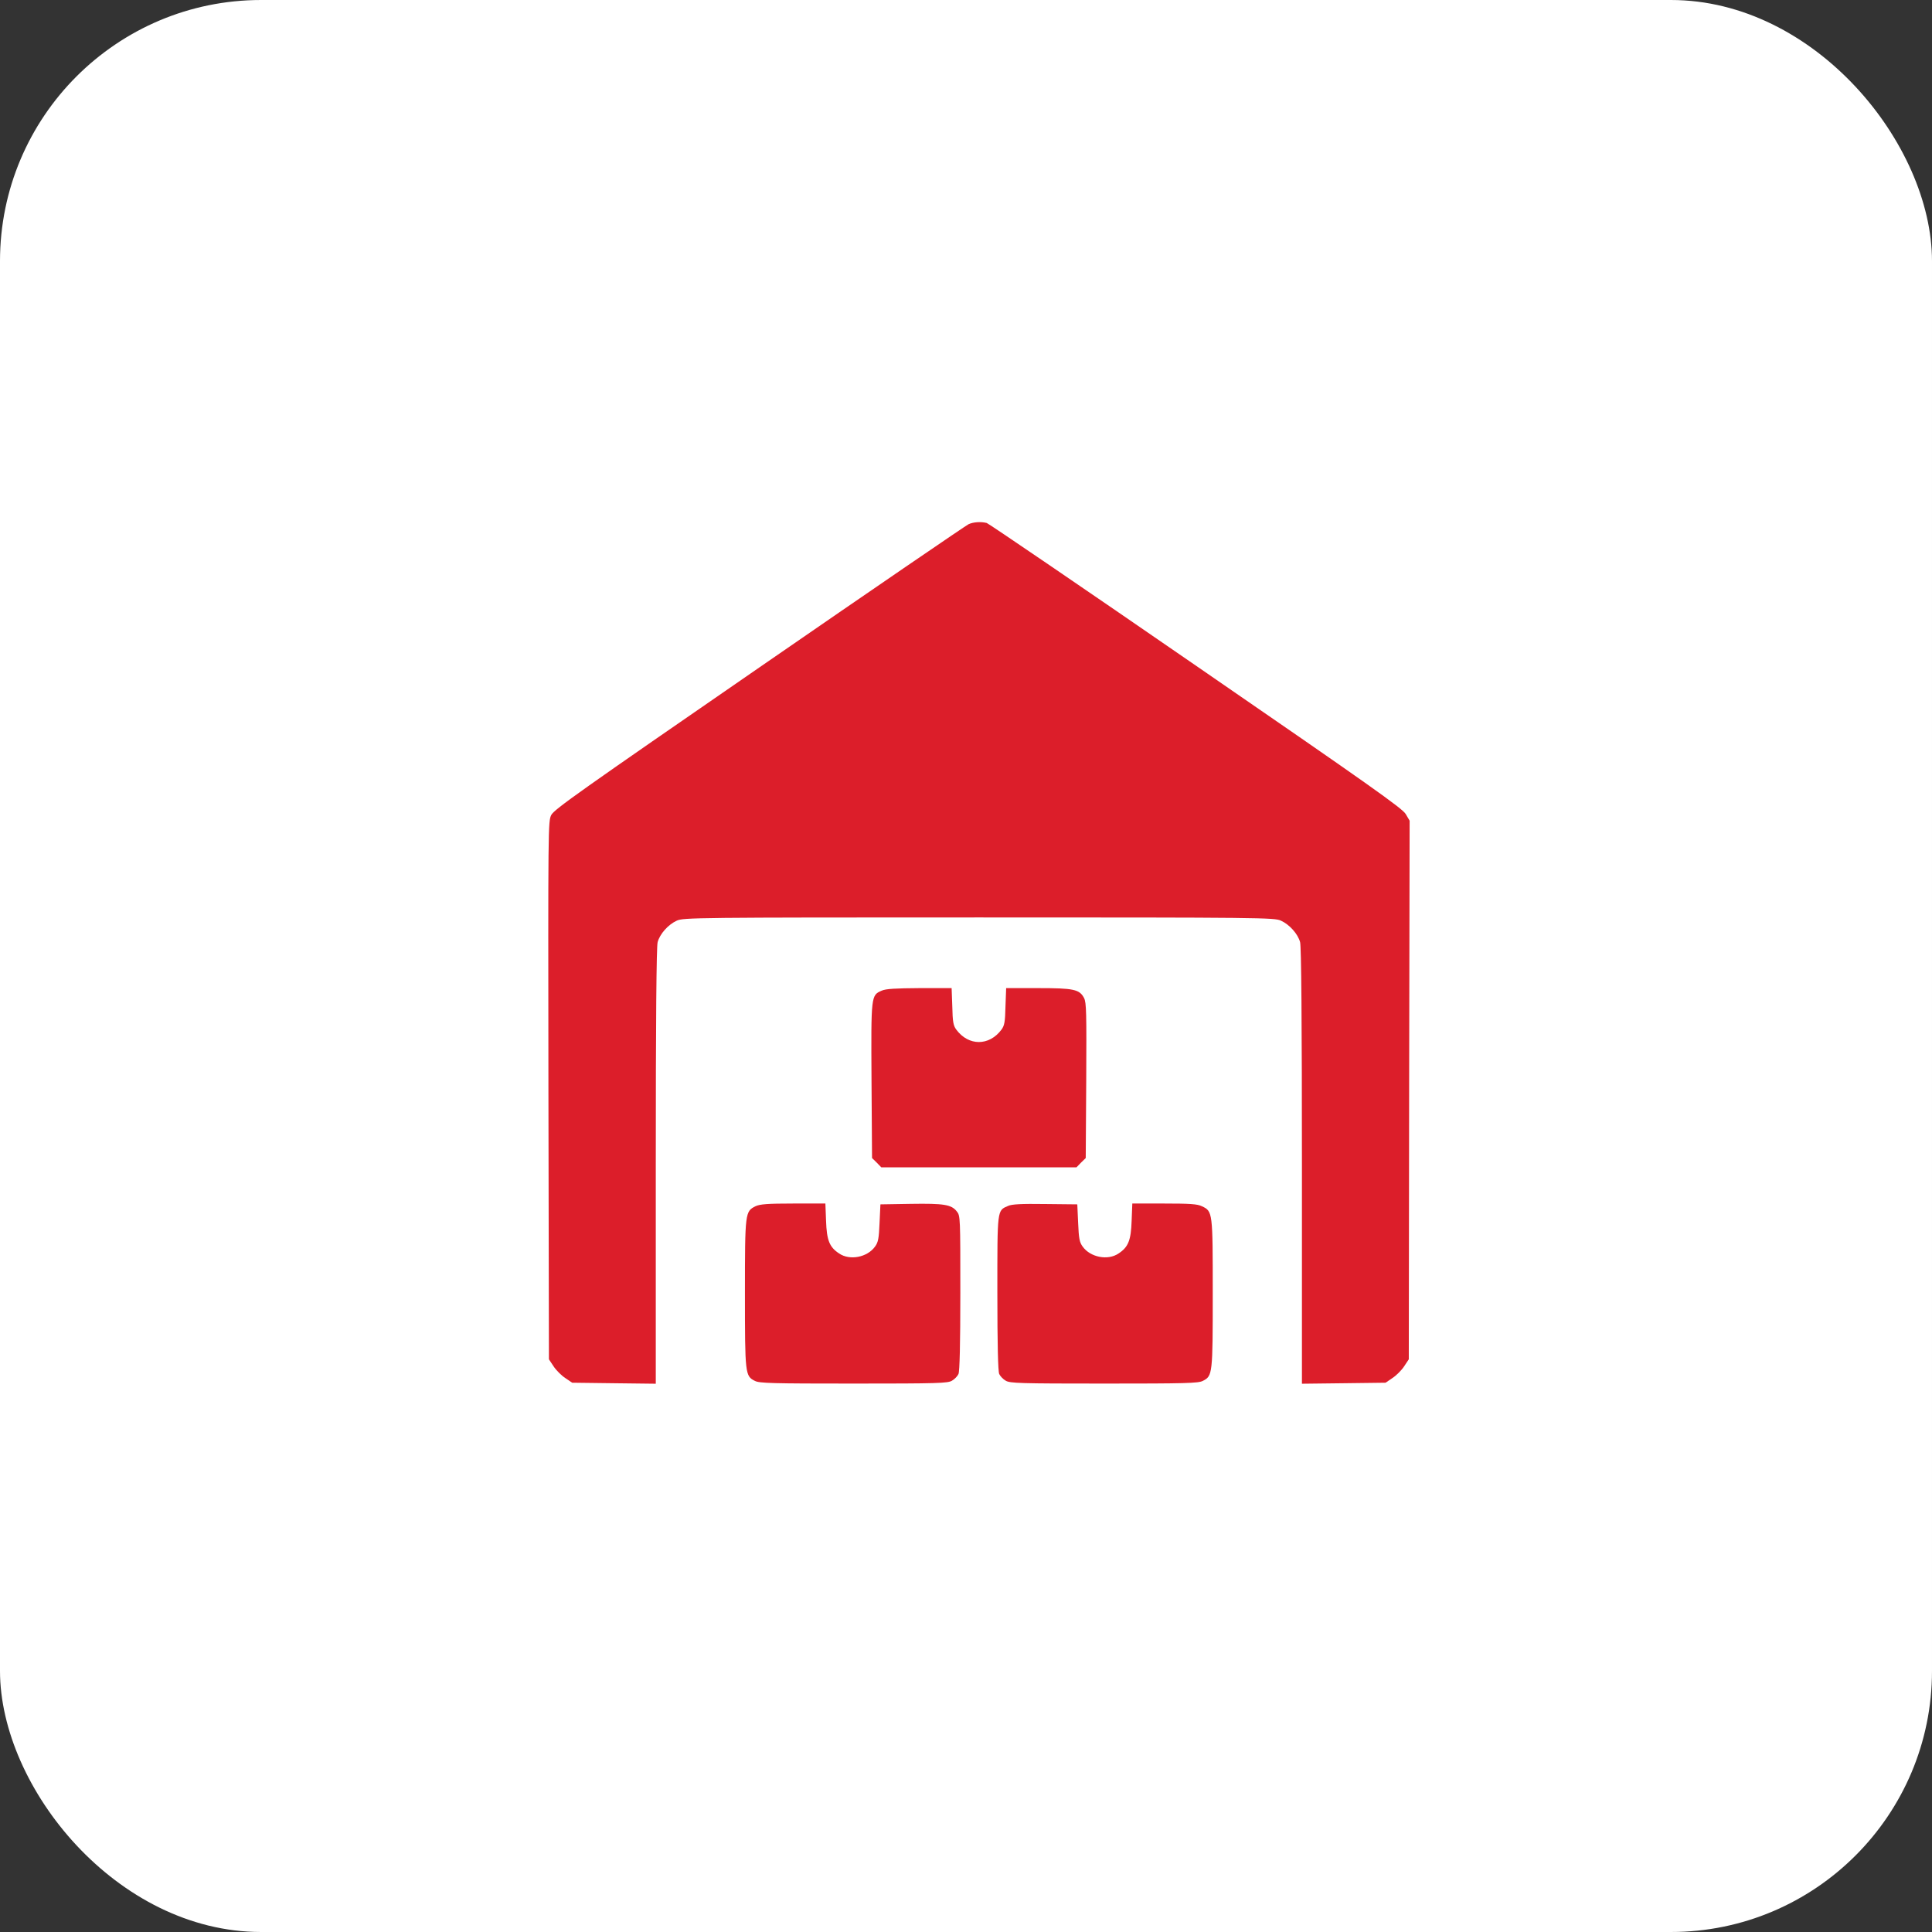
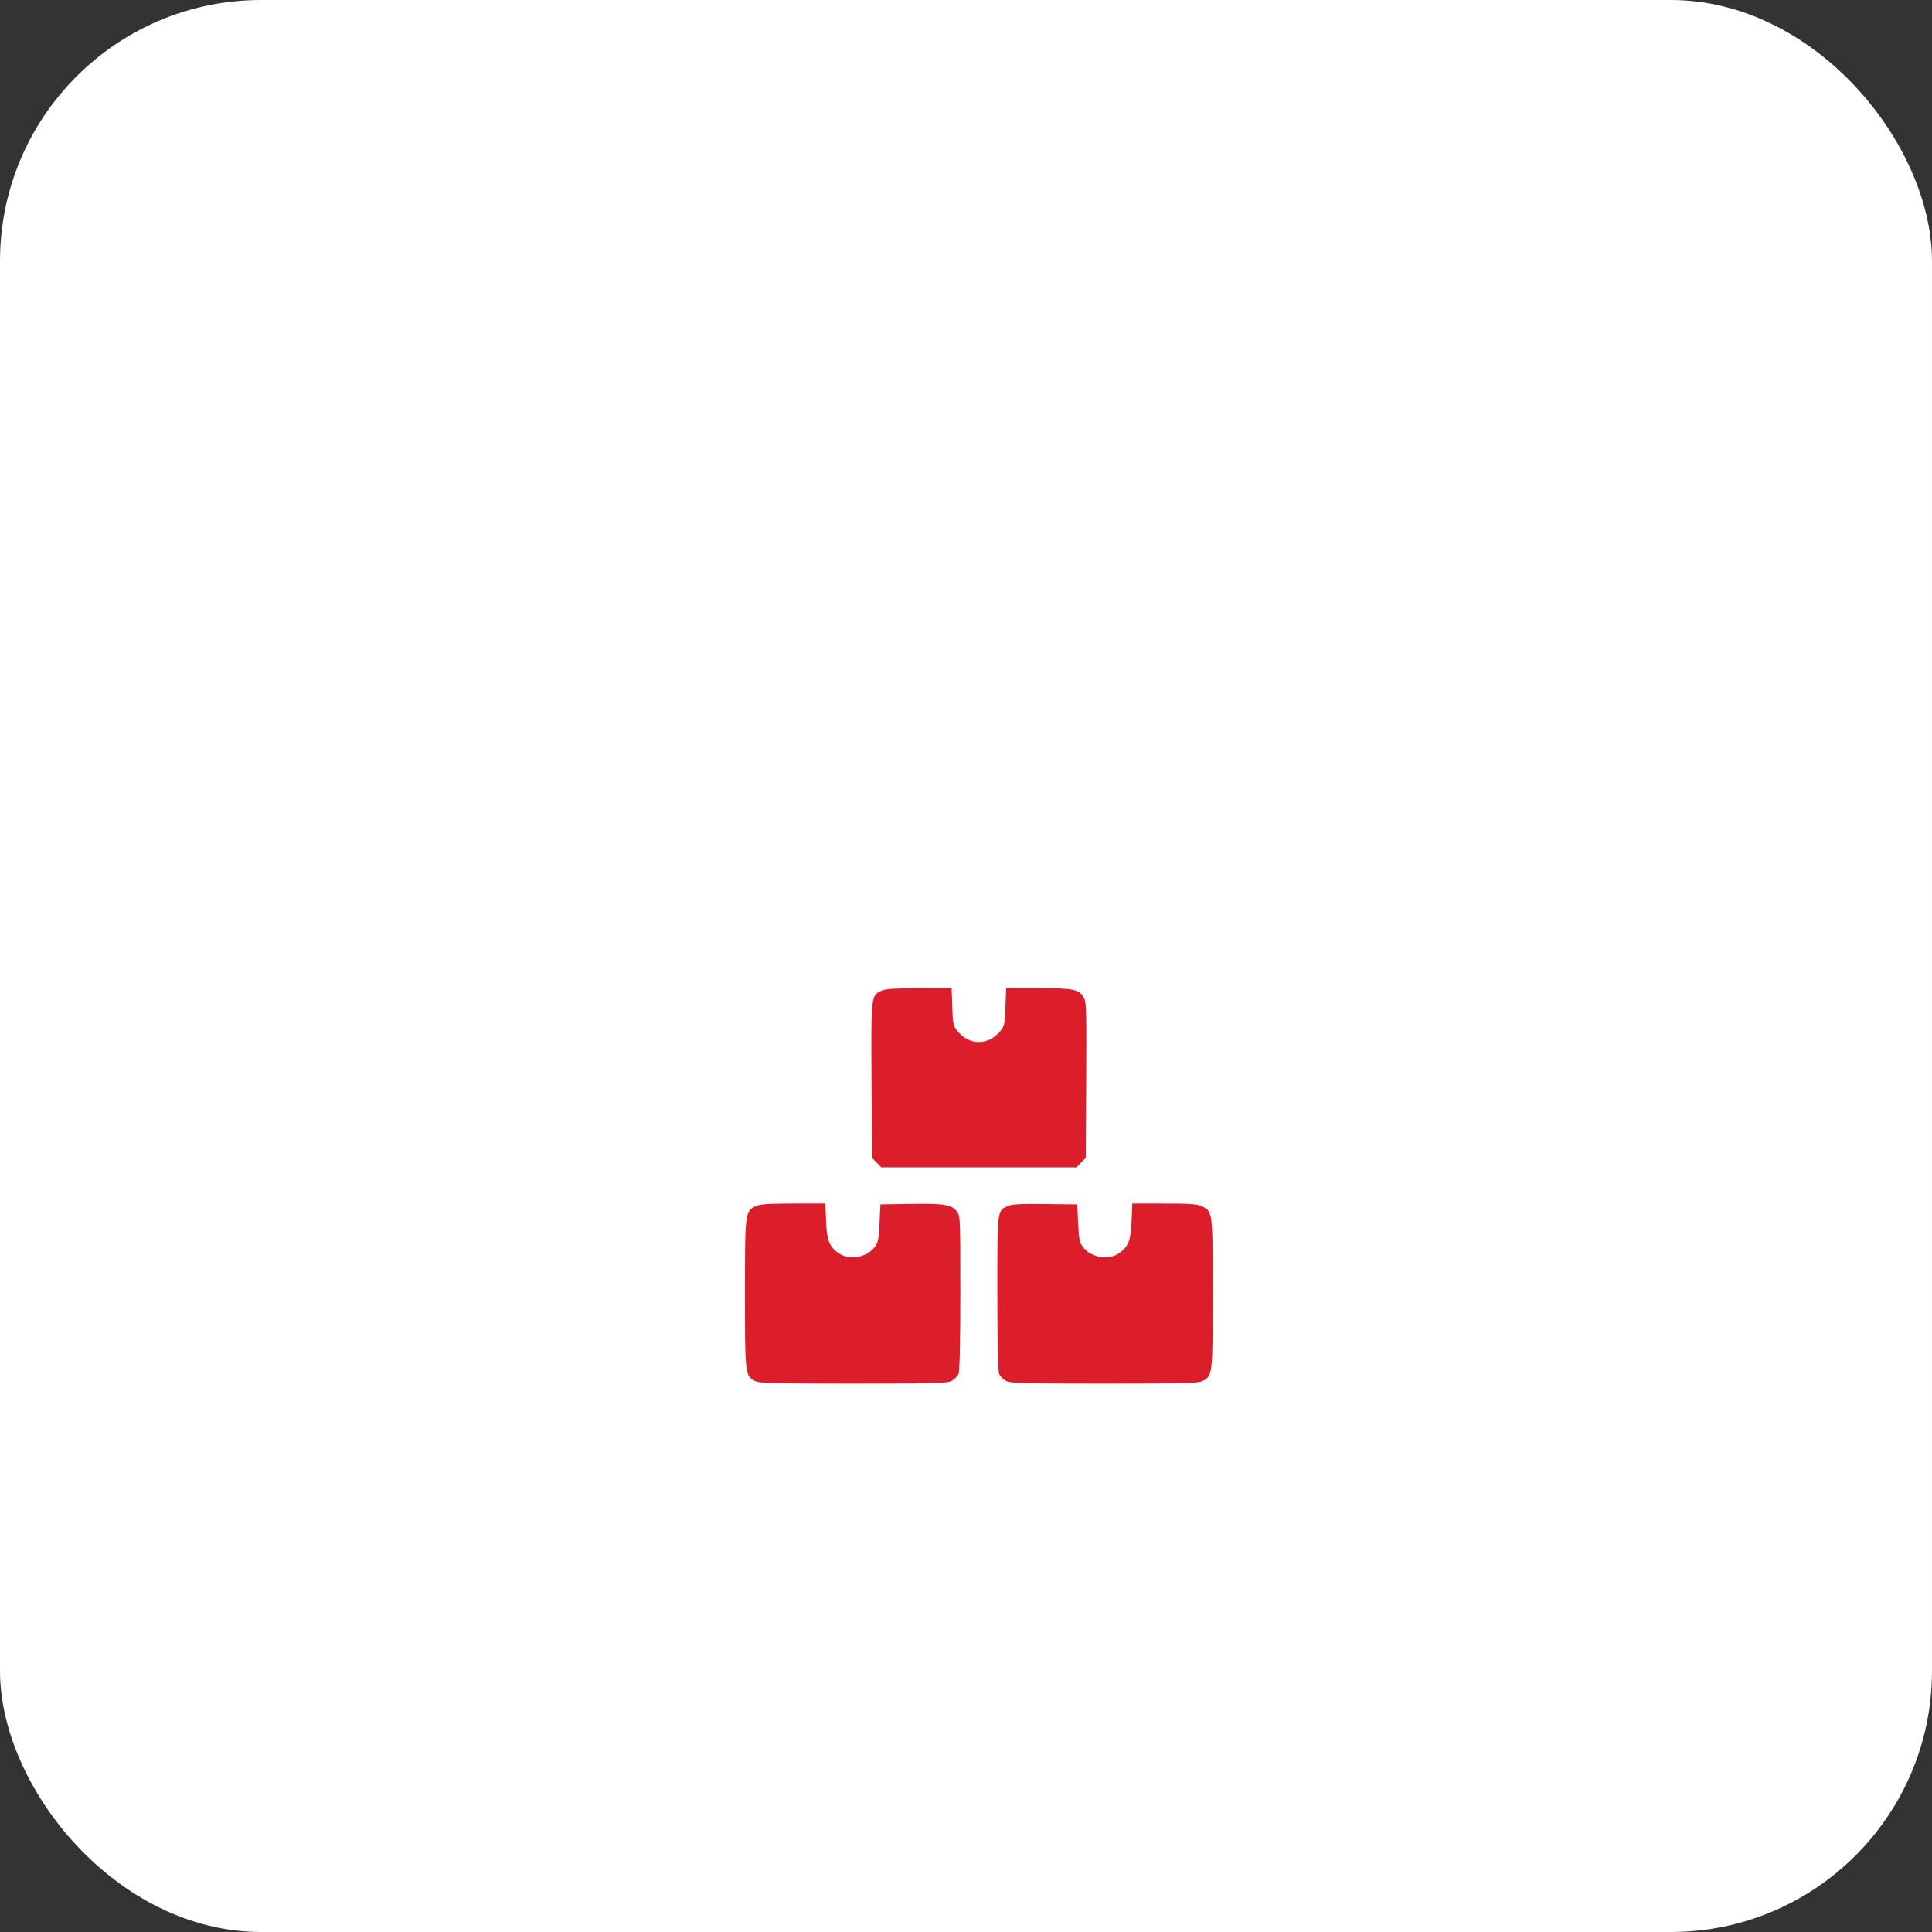
<svg xmlns="http://www.w3.org/2000/svg" width="74" height="74" viewBox="0 0 74 74" fill="none">
  <rect x="0" y="0" width="74" height="74" fill="#333333" stroke="none" />
  <rect width="74" height="74" rx="10" fill="white" />
-   <path d="M37.099 20.078C37.003 20.123 33.4 22.585 29.088 25.562C22.256 30.274 21.231 30.996 21.115 31.215C20.993 31.46 20.993 31.621 21.006 41.766L21.025 52.065L21.205 52.336C21.302 52.484 21.502 52.684 21.65 52.781L21.914 52.961L23.519 52.981L25.118 53V44.666C25.118 39.053 25.143 36.255 25.189 36.088C25.272 35.772 25.595 35.411 25.923 35.263C26.168 35.147 26.69 35.14 37.492 35.14C48.295 35.14 48.817 35.147 49.062 35.263C49.391 35.411 49.713 35.772 49.797 36.088C49.842 36.255 49.867 39.053 49.867 44.666V53L51.466 52.981L53.071 52.961L53.335 52.781C53.483 52.684 53.683 52.484 53.78 52.336L53.96 52.065L53.973 41.753L53.992 31.434L53.844 31.183C53.728 30.97 52.439 30.061 45.82 25.505C41.482 22.514 37.866 20.052 37.795 20.032C37.576 19.974 37.28 19.994 37.099 20.078Z" fill="#DC1E2A" />
  <path d="M33.774 37.943C33.362 38.124 33.362 38.105 33.381 41.392L33.401 44.356L33.581 44.531L33.755 44.711H37.493H41.232L41.406 44.531L41.586 44.356L41.605 41.392C41.618 38.781 41.612 38.401 41.522 38.227C41.348 37.892 41.122 37.847 39.756 37.847H38.538L38.512 38.549C38.499 39.142 38.473 39.284 38.357 39.439C37.886 40.07 37.1 40.07 36.63 39.439C36.514 39.284 36.488 39.142 36.475 38.549L36.449 37.847H35.218C34.309 37.853 33.929 37.873 33.774 37.943Z" fill="#DC1E2A" />
  <path d="M28.939 46.201C28.54 46.401 28.533 46.426 28.533 49.539C28.533 52.633 28.54 52.704 28.913 52.891C29.081 52.981 29.564 52.994 32.69 52.994C35.926 52.994 36.3 52.981 36.461 52.885C36.564 52.827 36.674 52.711 36.712 52.627C36.757 52.524 36.783 51.505 36.783 49.52C36.783 46.639 36.783 46.562 36.648 46.401C36.441 46.136 36.158 46.091 34.882 46.111L33.722 46.13L33.689 46.839C33.664 47.438 33.638 47.58 33.515 47.748C33.219 48.16 32.549 48.289 32.142 48.012C31.769 47.767 31.666 47.509 31.64 46.762L31.614 46.098H30.377C29.39 46.098 29.107 46.123 28.939 46.201Z" fill="#DC1E2A" />
  <path d="M38.614 46.188C38.188 46.375 38.201 46.272 38.201 49.527C38.201 51.505 38.227 52.524 38.272 52.627C38.311 52.711 38.42 52.827 38.523 52.885C38.685 52.981 39.058 52.994 42.294 52.994C45.42 52.994 45.903 52.981 46.071 52.891C46.445 52.704 46.451 52.633 46.451 49.539C46.451 46.413 46.451 46.394 46.032 46.201C45.865 46.117 45.575 46.098 44.595 46.098H43.37L43.344 46.762C43.319 47.509 43.216 47.767 42.842 48.012C42.436 48.289 41.765 48.16 41.469 47.748C41.346 47.58 41.321 47.438 41.295 46.839L41.263 46.13L40.038 46.117C39.116 46.104 38.762 46.123 38.614 46.188Z" fill="#DC1E2A" />
</svg>